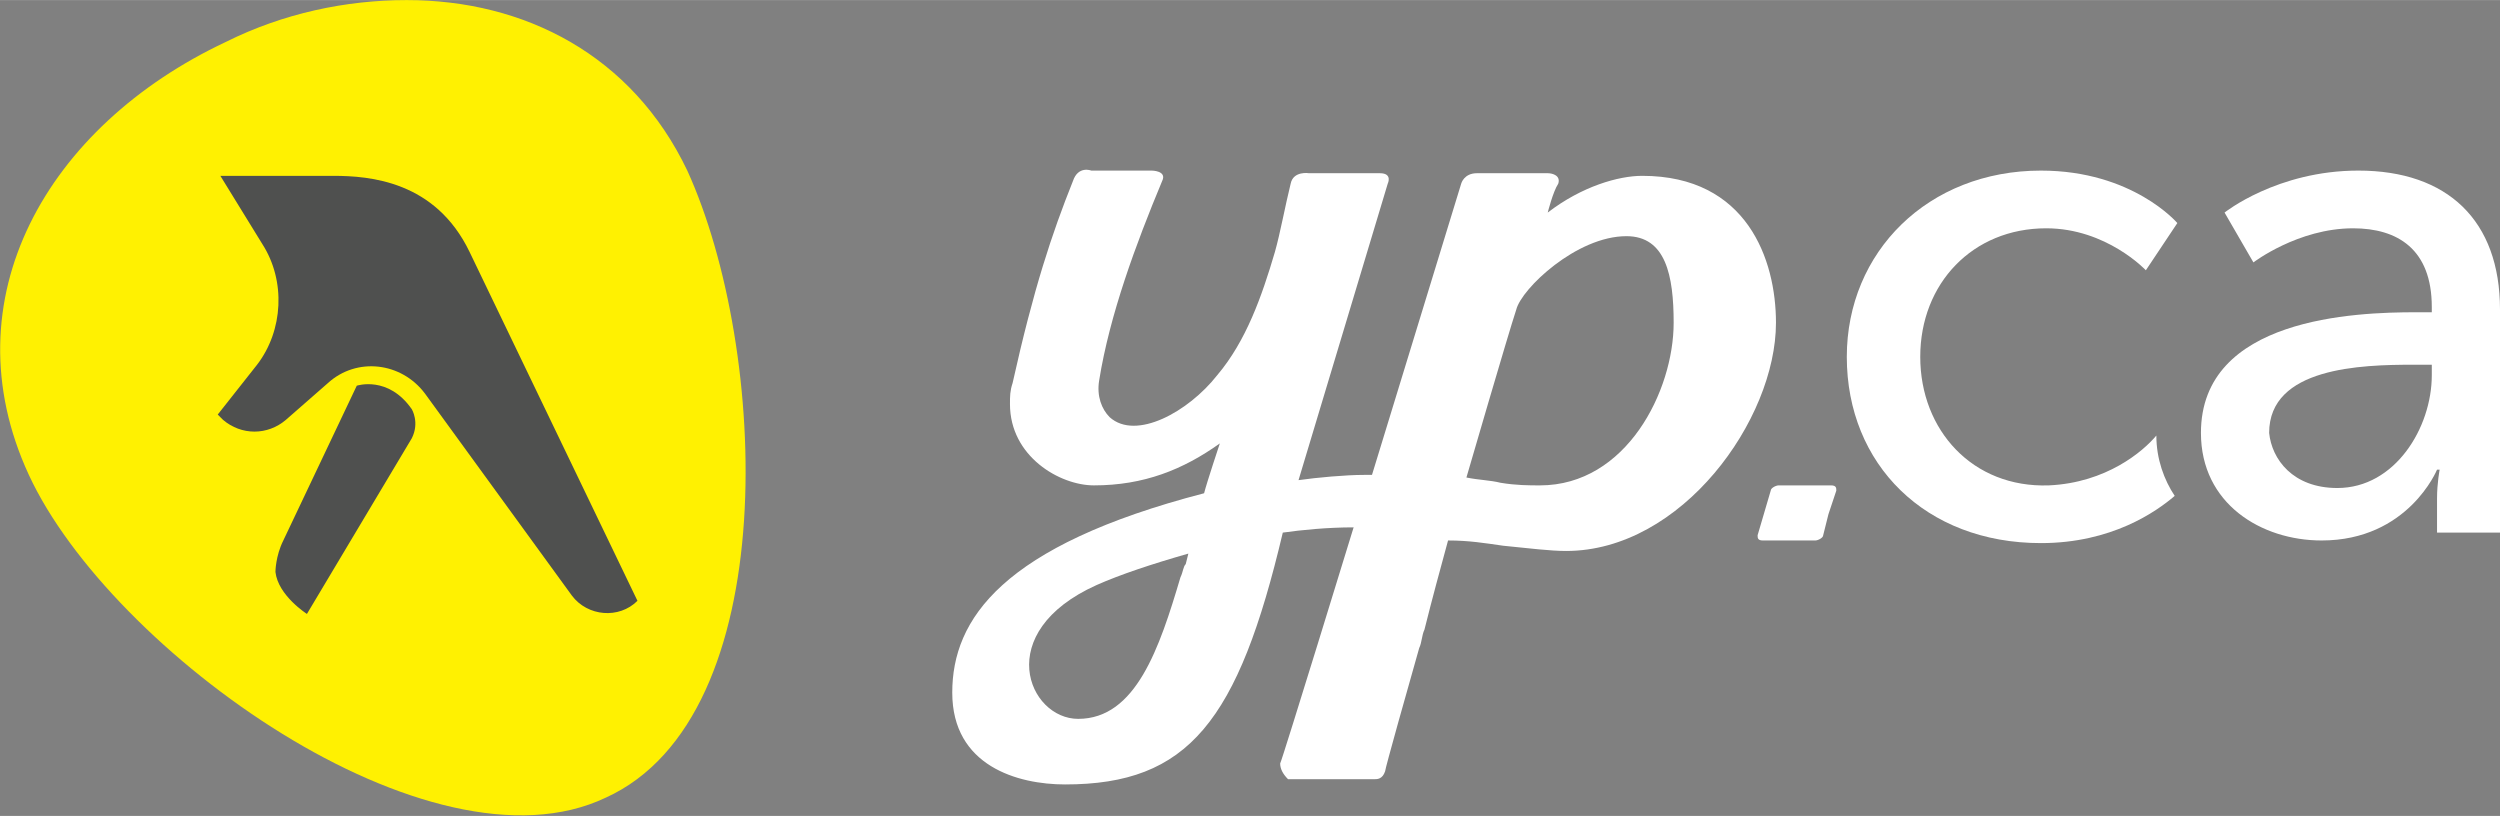
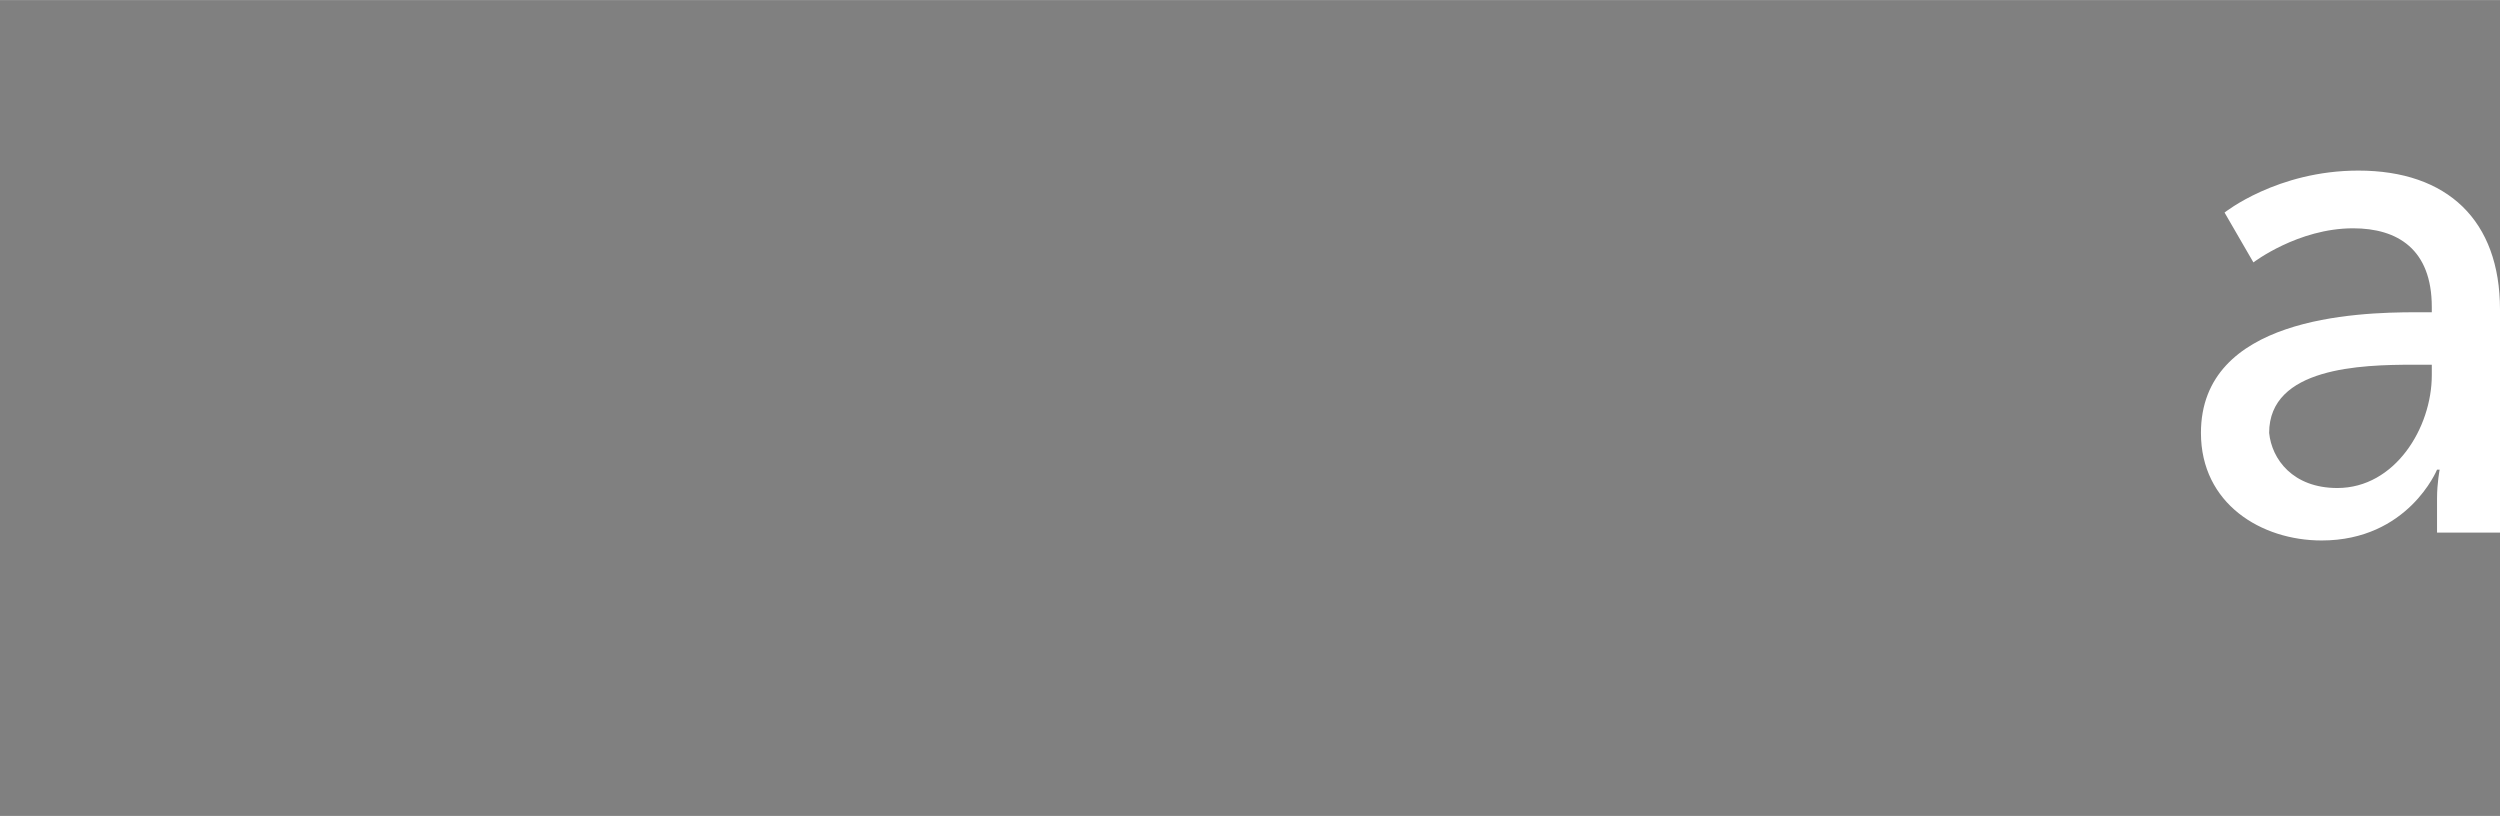
<svg xmlns="http://www.w3.org/2000/svg" id="Layer_1" viewBox="0 0 95.3 31.1" width="2500" height="816">
  <rect x="0" y="0" width="95.3" height="31.1" fill="#808080" stroke="none" />
  <style>.st0{fill:#fff101}.st1{fill:#4f504f}.st2{fill:#ffffff}</style>
  <title>Pebble+YPca Copy</title>
  <g id="Page-1">
    <g id="YP-home" transform="translate(-13 -49)">
      <g id="Pebble_x2B_YPca-Copy" transform="translate(13 49)">
-         <path id="Fill-1" class="st0" d="M23.1 30.4c-6.7 3.2-18.9-5.6-22-12.3-3.1-6.7.7-13.3 7.5-16.5C10.8.5 13.2 0 15.5 0c4.5 0 8.6 2.1 10.7 6.5 3.1 6.8 3.7 20.8-3.1 23.9" />
-         <path id="Fill-2" class="st1" d="M10.8 20.6c-.3.6-.3 1.2-.3 1.2.1.9 1.2 1.6 1.2 1.6l4-6.7c.3-.6 0-1.1 0-1.1-.9-1.3-2.1-.9-2.1-.9l-2.8 5.9zM8.4 6.7h4.3c1.4 0 3.9.2 5.2 2.9l6.4 13.3c-.7.7-1.9.6-2.5-.2L16.2 15c-.9-1.2-2.6-1.4-3.7-.4L10.9 16c-.7.6-1.7.6-2.4 0l-.2-.2 1.5-1.9c1-1.3 1.1-3.2.2-4.6L8.4 6.7z" />
-         <path id="Fill-5" class="st2" d="M48.8 29.1c.1-.2 2.8-9 2.8-9-1 0-2 .1-2.7.2-1.7 7.2-3.6 9.6-8.3 9.6-1.8 0-4.3-.7-4.3-3.5s1.9-5.6 9.6-7.6c.1-.4.6-1.9.6-1.9-1.4 1-2.9 1.6-4.8 1.6-1.3 0-3.2-1.1-3.2-3.1 0-.3 0-.5.1-.8.8-3.6 1.5-5.7 2.3-7.7.2-.6.7-.4.7-.4h2.3s.6 0 .4.4c-1 2.4-2 5.1-2.4 7.6-.1.6.1 1.1.4 1.4 1 .9 3-.2 4.1-1.6 1.1-1.3 1.7-3 2.2-4.7.2-.7.4-1.8.6-2.6.1-.5.7-.4.7-.4h2.7c.5 0 .3.4.3.4l-3.4 11.3c.7-.1 1.8-.2 2.5-.2H52.3L55.7 7s.1-.4.6-.4H59c.2 0 .5.1.4.4-.2.3-.4 1.1-.4 1.1 1.3-1 2.7-1.4 3.6-1.4 4 0 5.1 3.2 5.1 5.6 0 3.7-3.6 8.7-8 8.7-.6 0-1.4-.1-2.4-.2-.7-.1-1.3-.2-2.1-.2-.3 1.1-.6 2.2-.9 3.4-.1.2-.1.5-.2.7-.4 1.4-1.3 4.6-1.3 4.7-.1.3-.3.3-.4.3h-3.3c-.2-.2-.3-.4-.3-.6zm-7.7-1.7c2.2 0 3.1-2.7 3.9-5.4.1-.2.1-.4.2-.5l.1-.4c-1.4.4-2.6.8-3.5 1.2-4 1.8-2.6 5.1-.7 5.1zM62 9c-1.9 0-4 2-4.2 2.8-.3.9-1.9 6.4-1.9 6.4.5.1.9.1 1.3.2.6.1 1.1.1 1.5.1 3.3 0 5.1-3.6 5.1-6.2 0-1.8-.3-3.3-1.8-3.3z" />
        <path id="Fill-6" class="st2" d="M89.1 18.6c2.2 0 3.6-2.3 3.6-4.3v-.4H92c-2 0-5.5.1-5.5 2.6.1 1 .9 2.1 2.6 2.1zm3-6.7h.6v-.2c0-2.2-1.3-3-3-3-2.1 0-3.8 1.3-3.8 1.3l-1.1-1.9s2-1.6 5.1-1.6c3.4 0 5.4 1.9 5.4 5.3v8.5h-2.4V19c0-.6.1-1.1.1-1.1h-.1s-1.1 2.7-4.4 2.7c-2.3 0-4.6-1.4-4.6-4.1 0-4.4 5.9-4.6 8.2-4.6z" />
-         <path id="Fill-7" class="st2" d="M69.7 19.6l.3-.9c0-.1 0-.2-.2-.2h-2c-.1 0-.3.1-.3.2l-.5 1.7c0 .1 0 .2.2.2h2c.1 0 .3-.1.3-.2l.2-.8" />
-         <path id="Fill-8" class="st2" d="M78.1 18.5c-2.9.1-4.9-2.1-4.9-4.9 0-2.8 2-4.9 4.8-4.9 2.3 0 3.8 1.6 3.8 1.6L83 8.5s-1.7-2-5.2-2c-4.3 0-7.4 3.1-7.4 7.1 0 4.1 3 7.1 7.4 7.1 2.7 0 4.4-1.2 5.1-1.8-.4-.6-.7-1.4-.7-2.3-.5.6-1.9 1.8-4.1 1.9" />
      </g>
    </g>
  </g>
</svg>